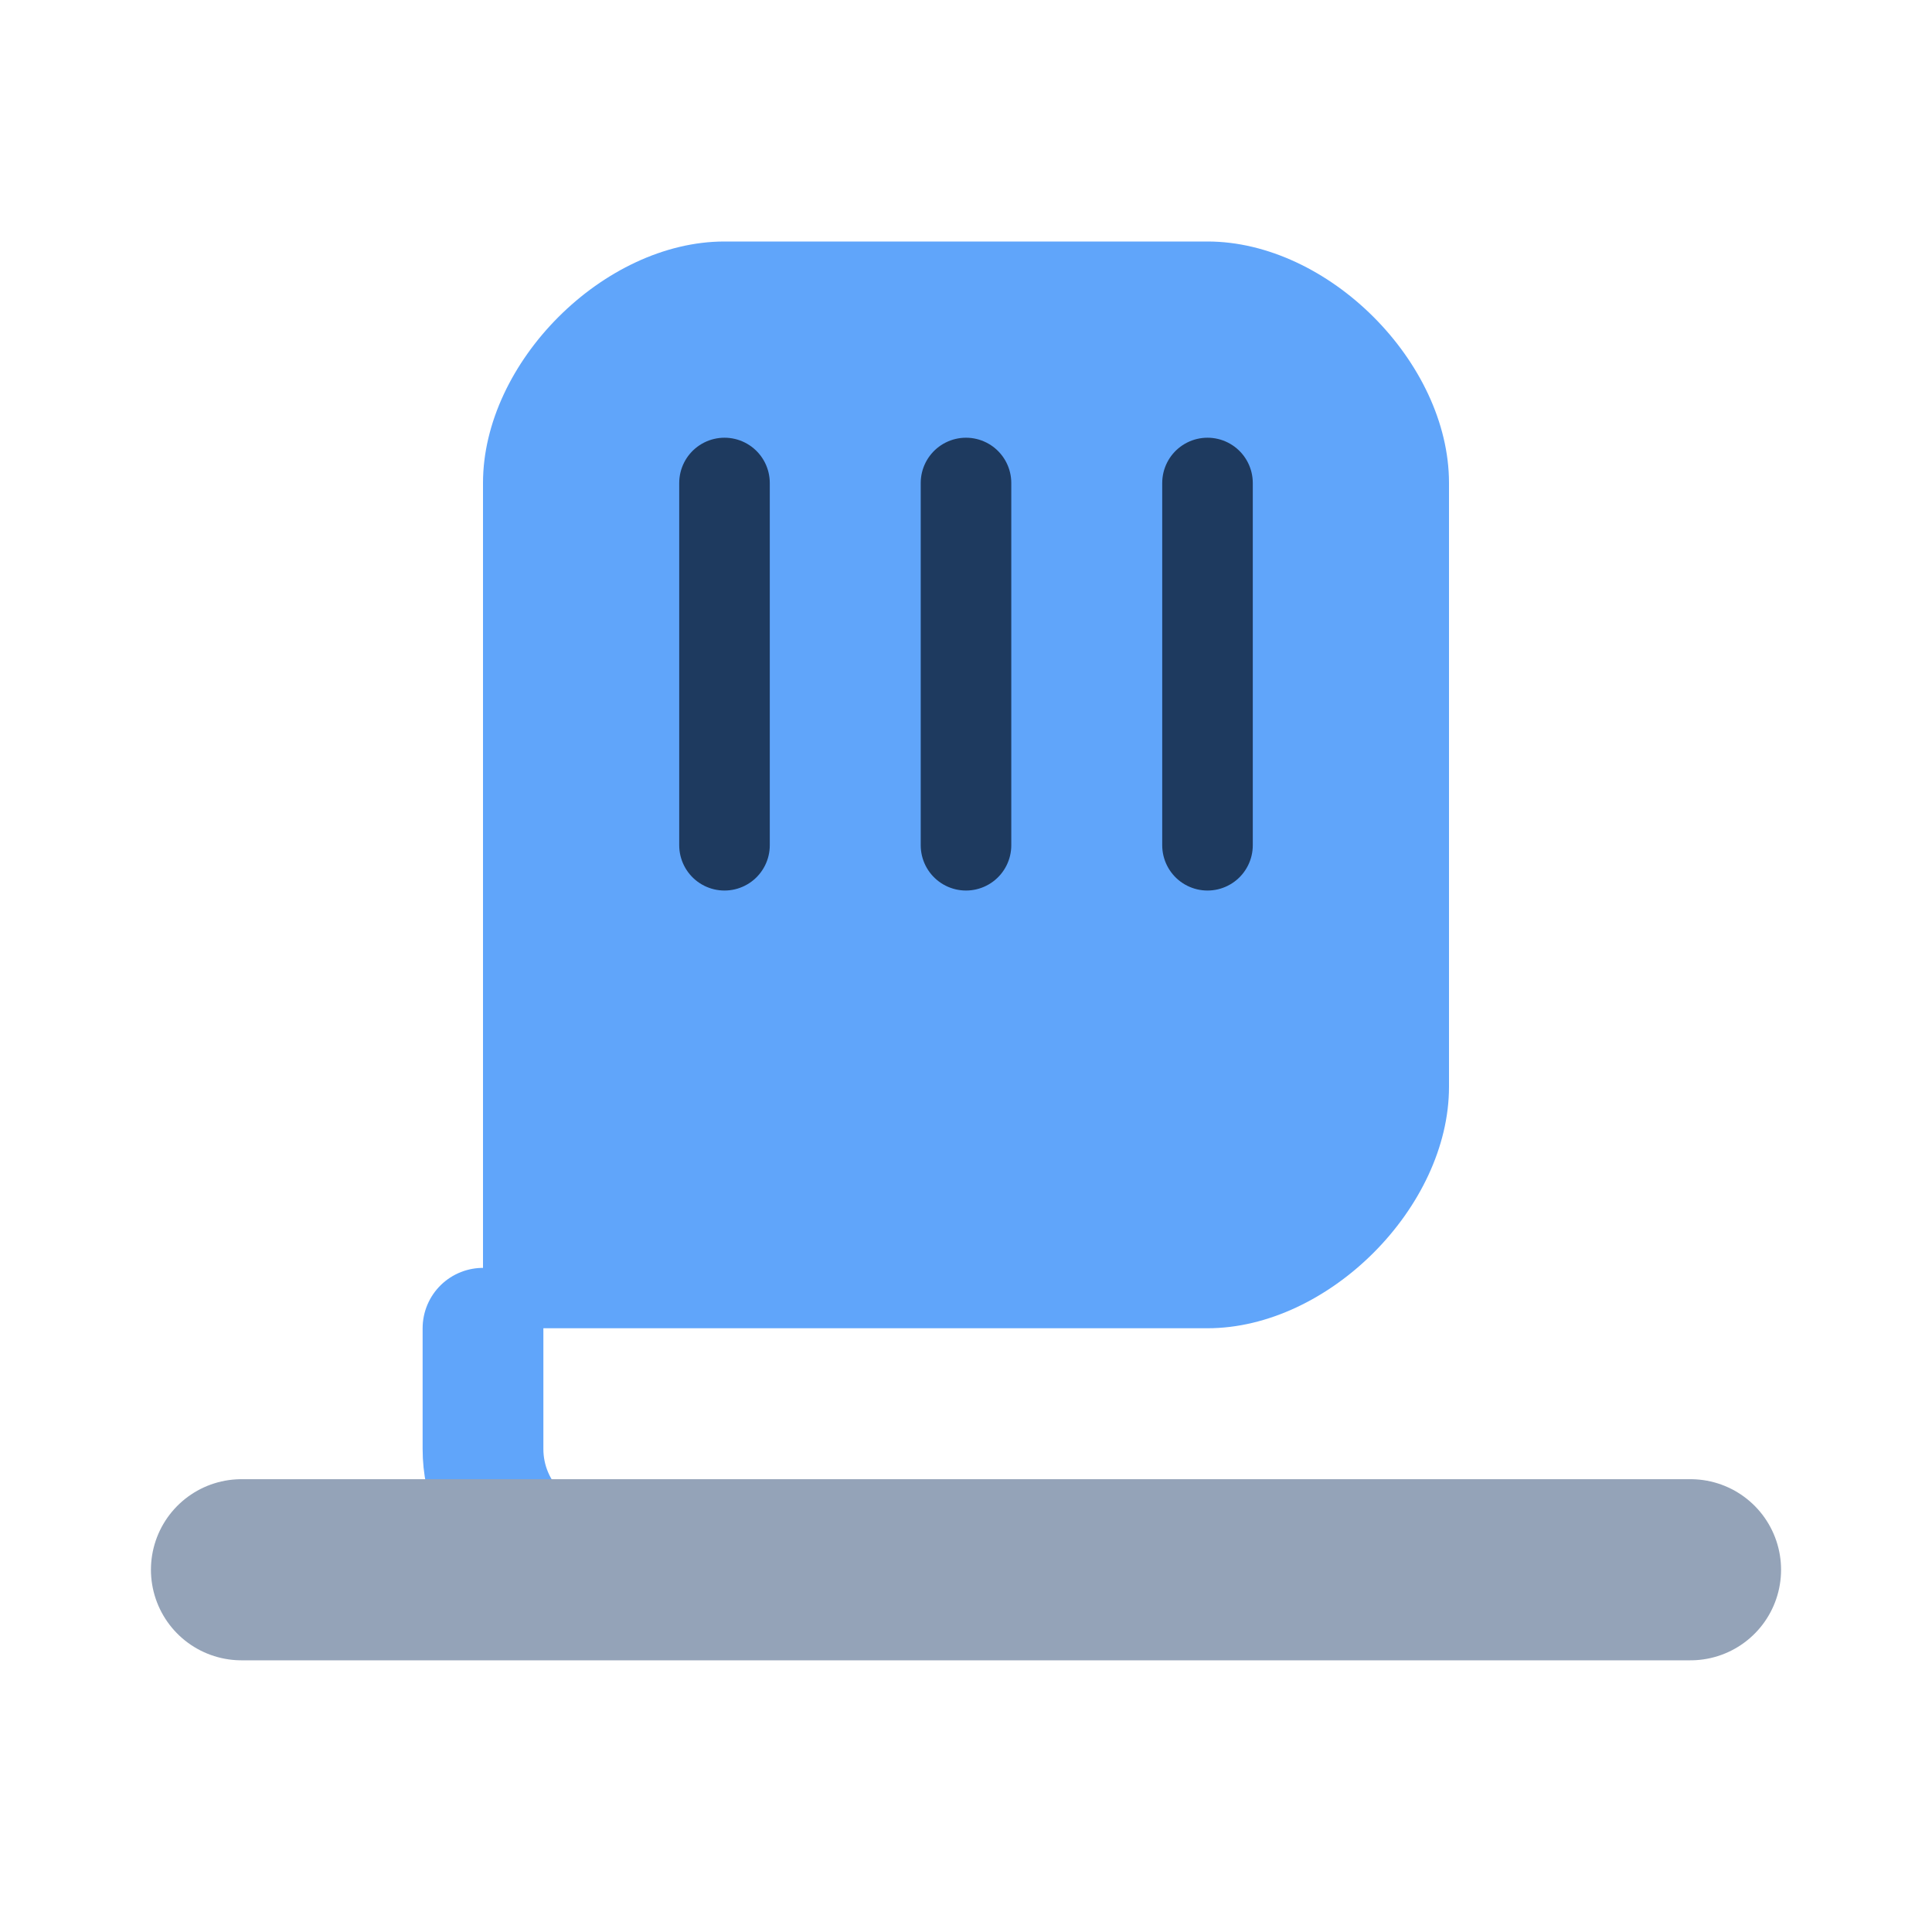
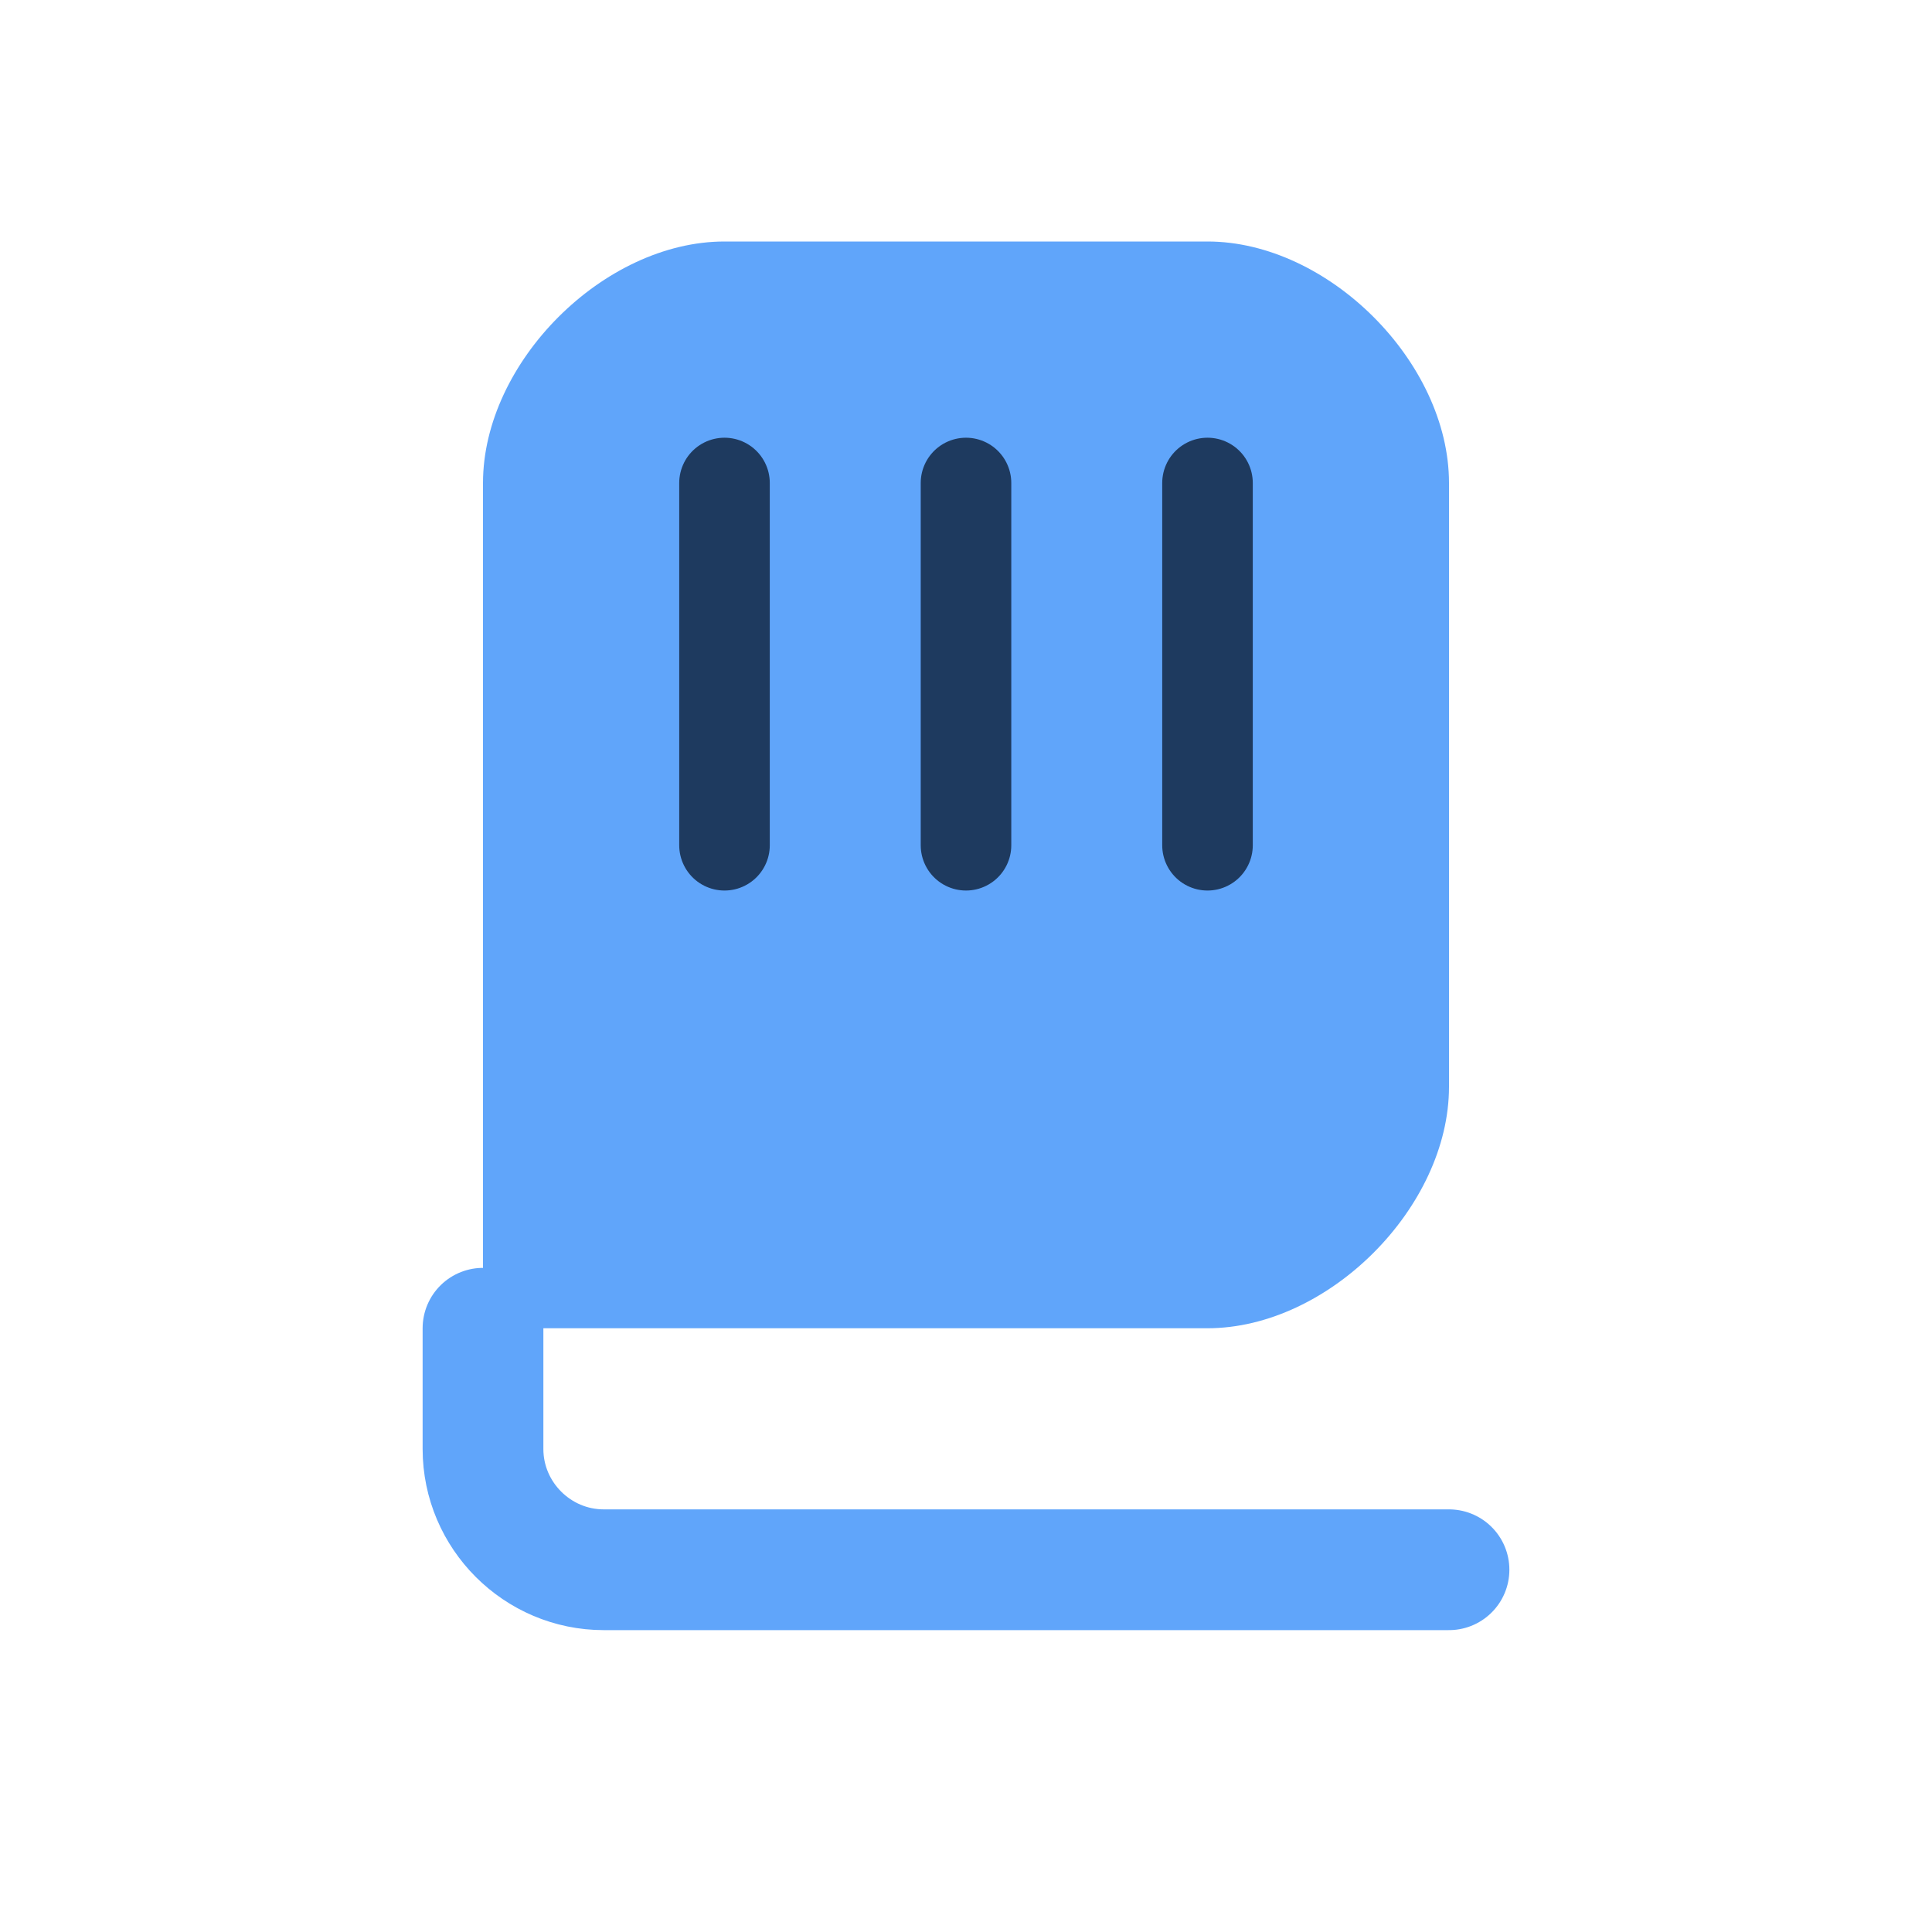
<svg xmlns="http://www.w3.org/2000/svg" viewBox="0 0 32 32" fill="none">
  <path d="M8 8C8 6 10 4 12 4H20C22 4 24 6 24 8V18C24 20 22 22 20 22H8V8Z" fill="#60A5FA" />
  <path d="M8 22V24C8 25.1 8.9 26 10 26H24" stroke="#60A5FA" stroke-width="2" stroke-linecap="round" />
-   <path d="M4 26H28" stroke="#94A3B8" stroke-width="3" stroke-linecap="round" />
  <path d="M12 8V14M16 8V14M20 8V14" stroke="#1E3A5F" stroke-width="1.5" stroke-linecap="round" />
</svg>